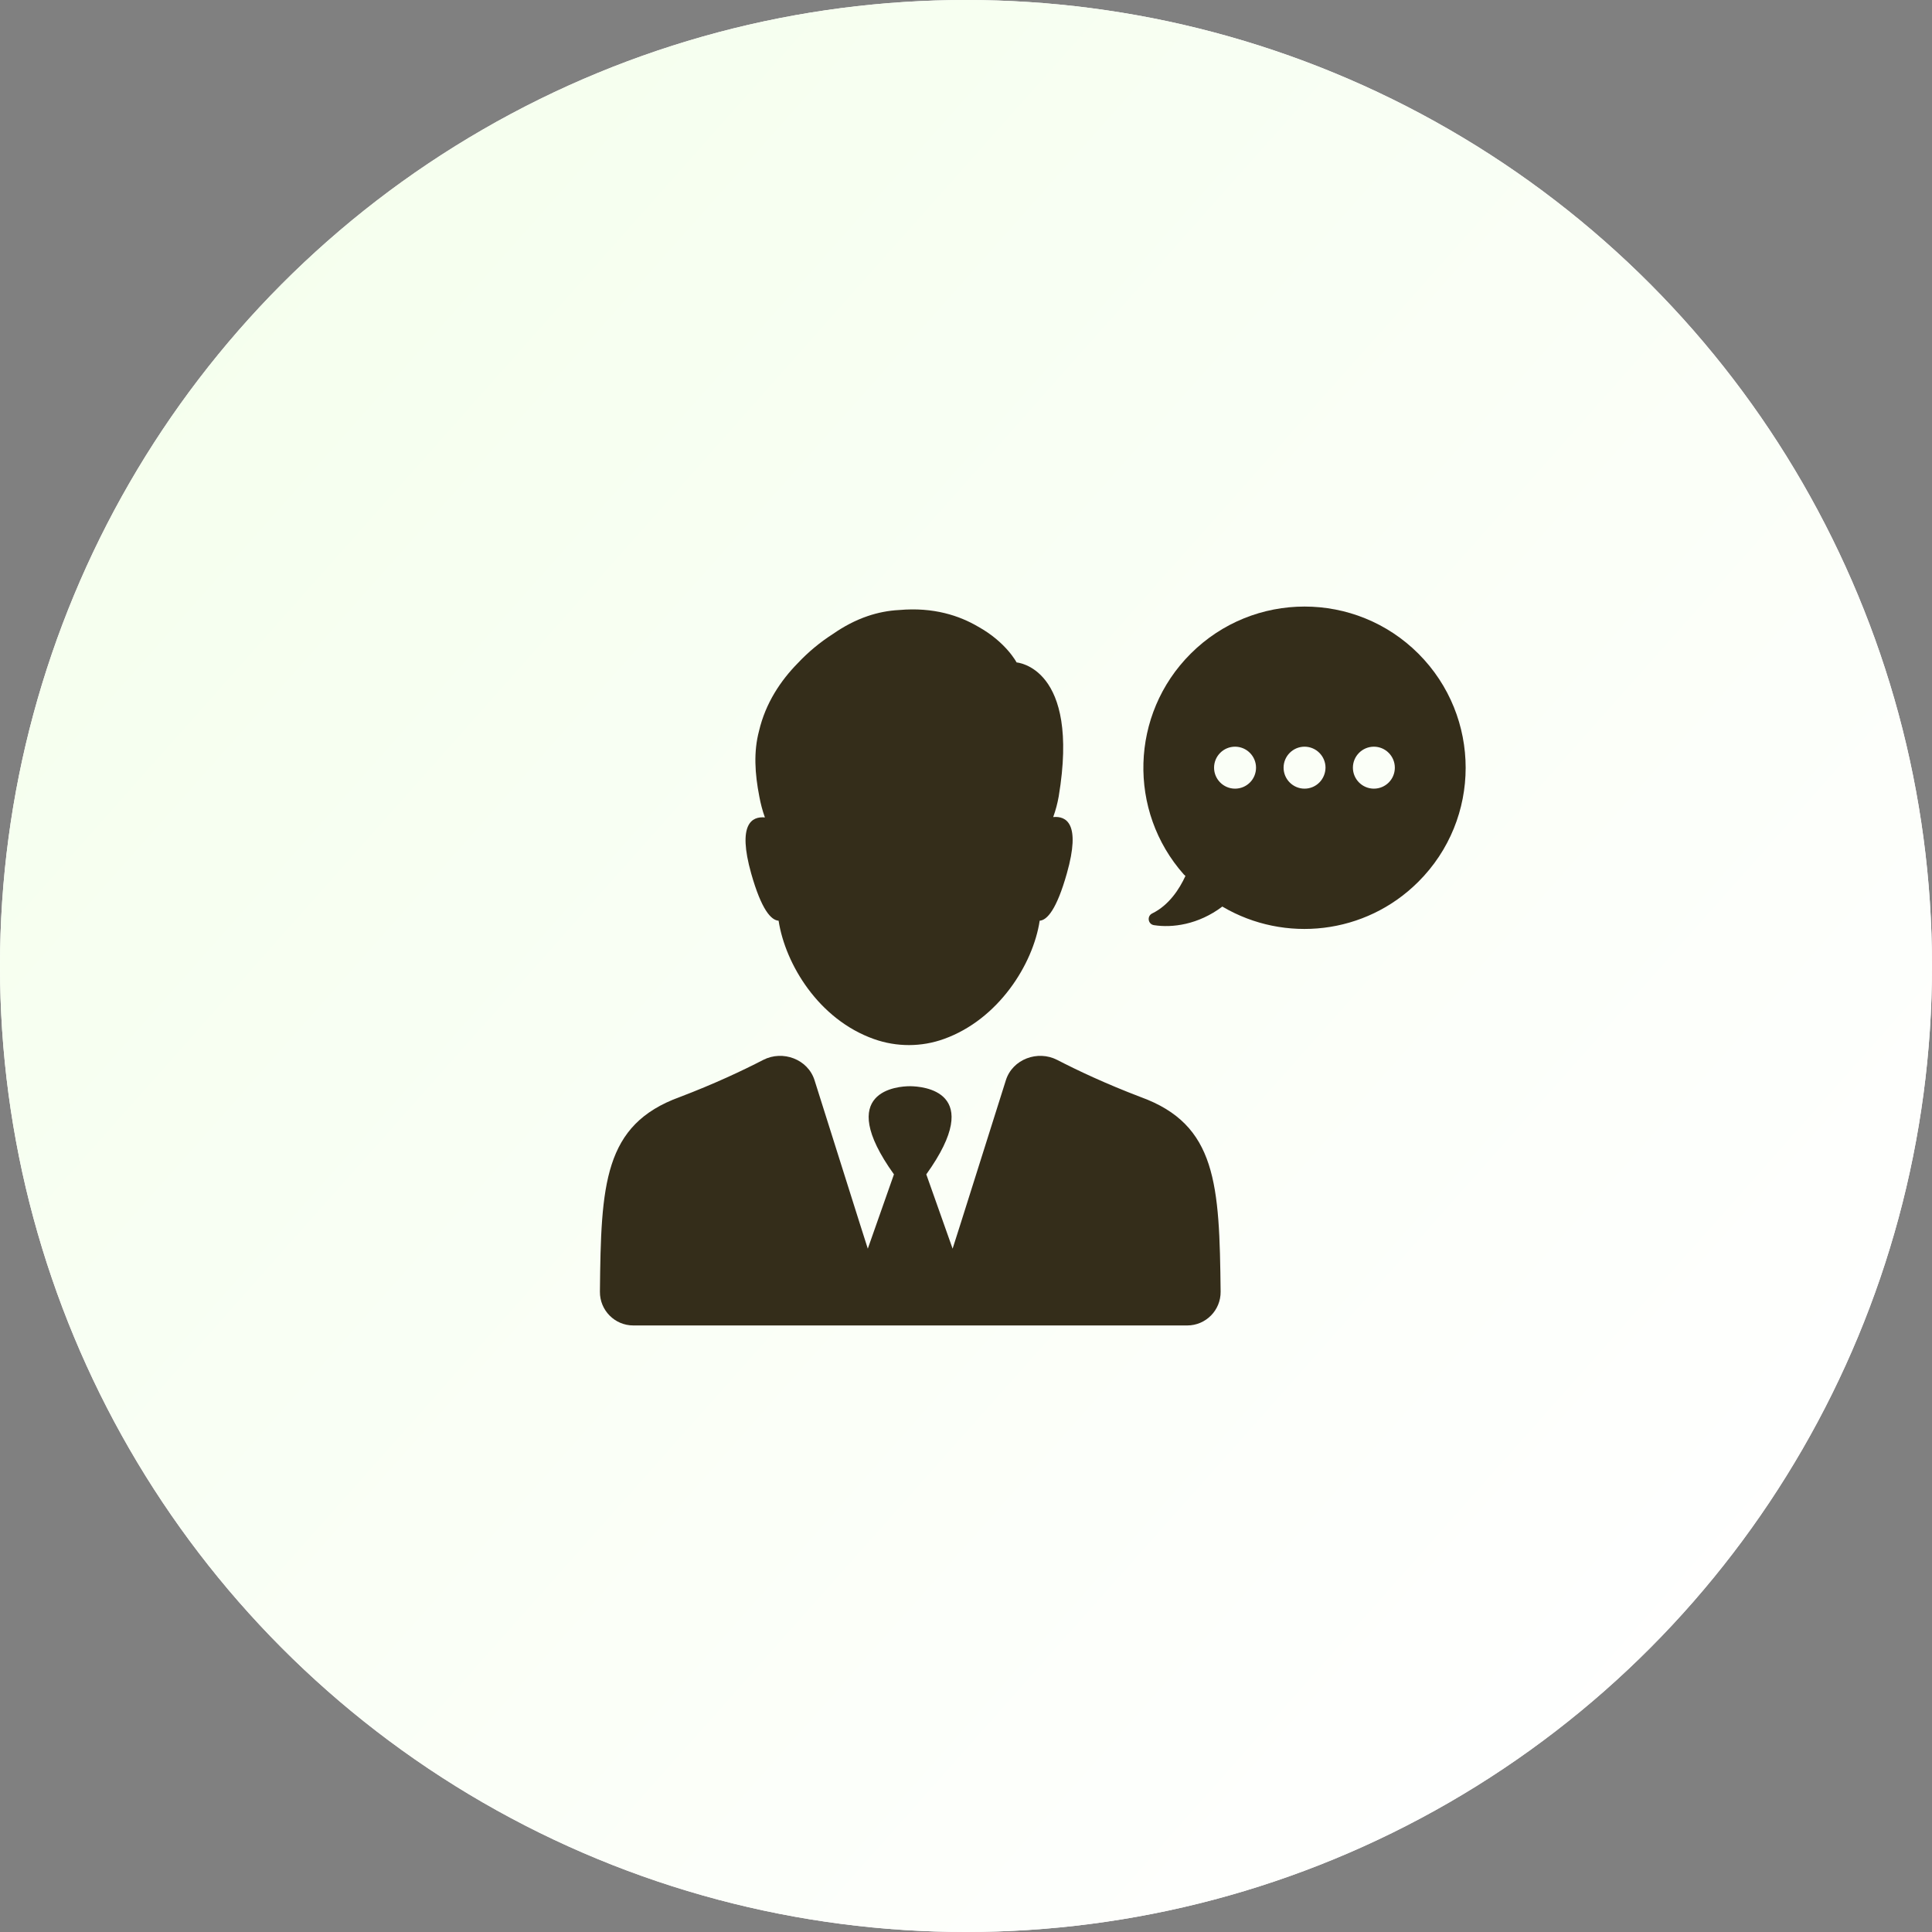
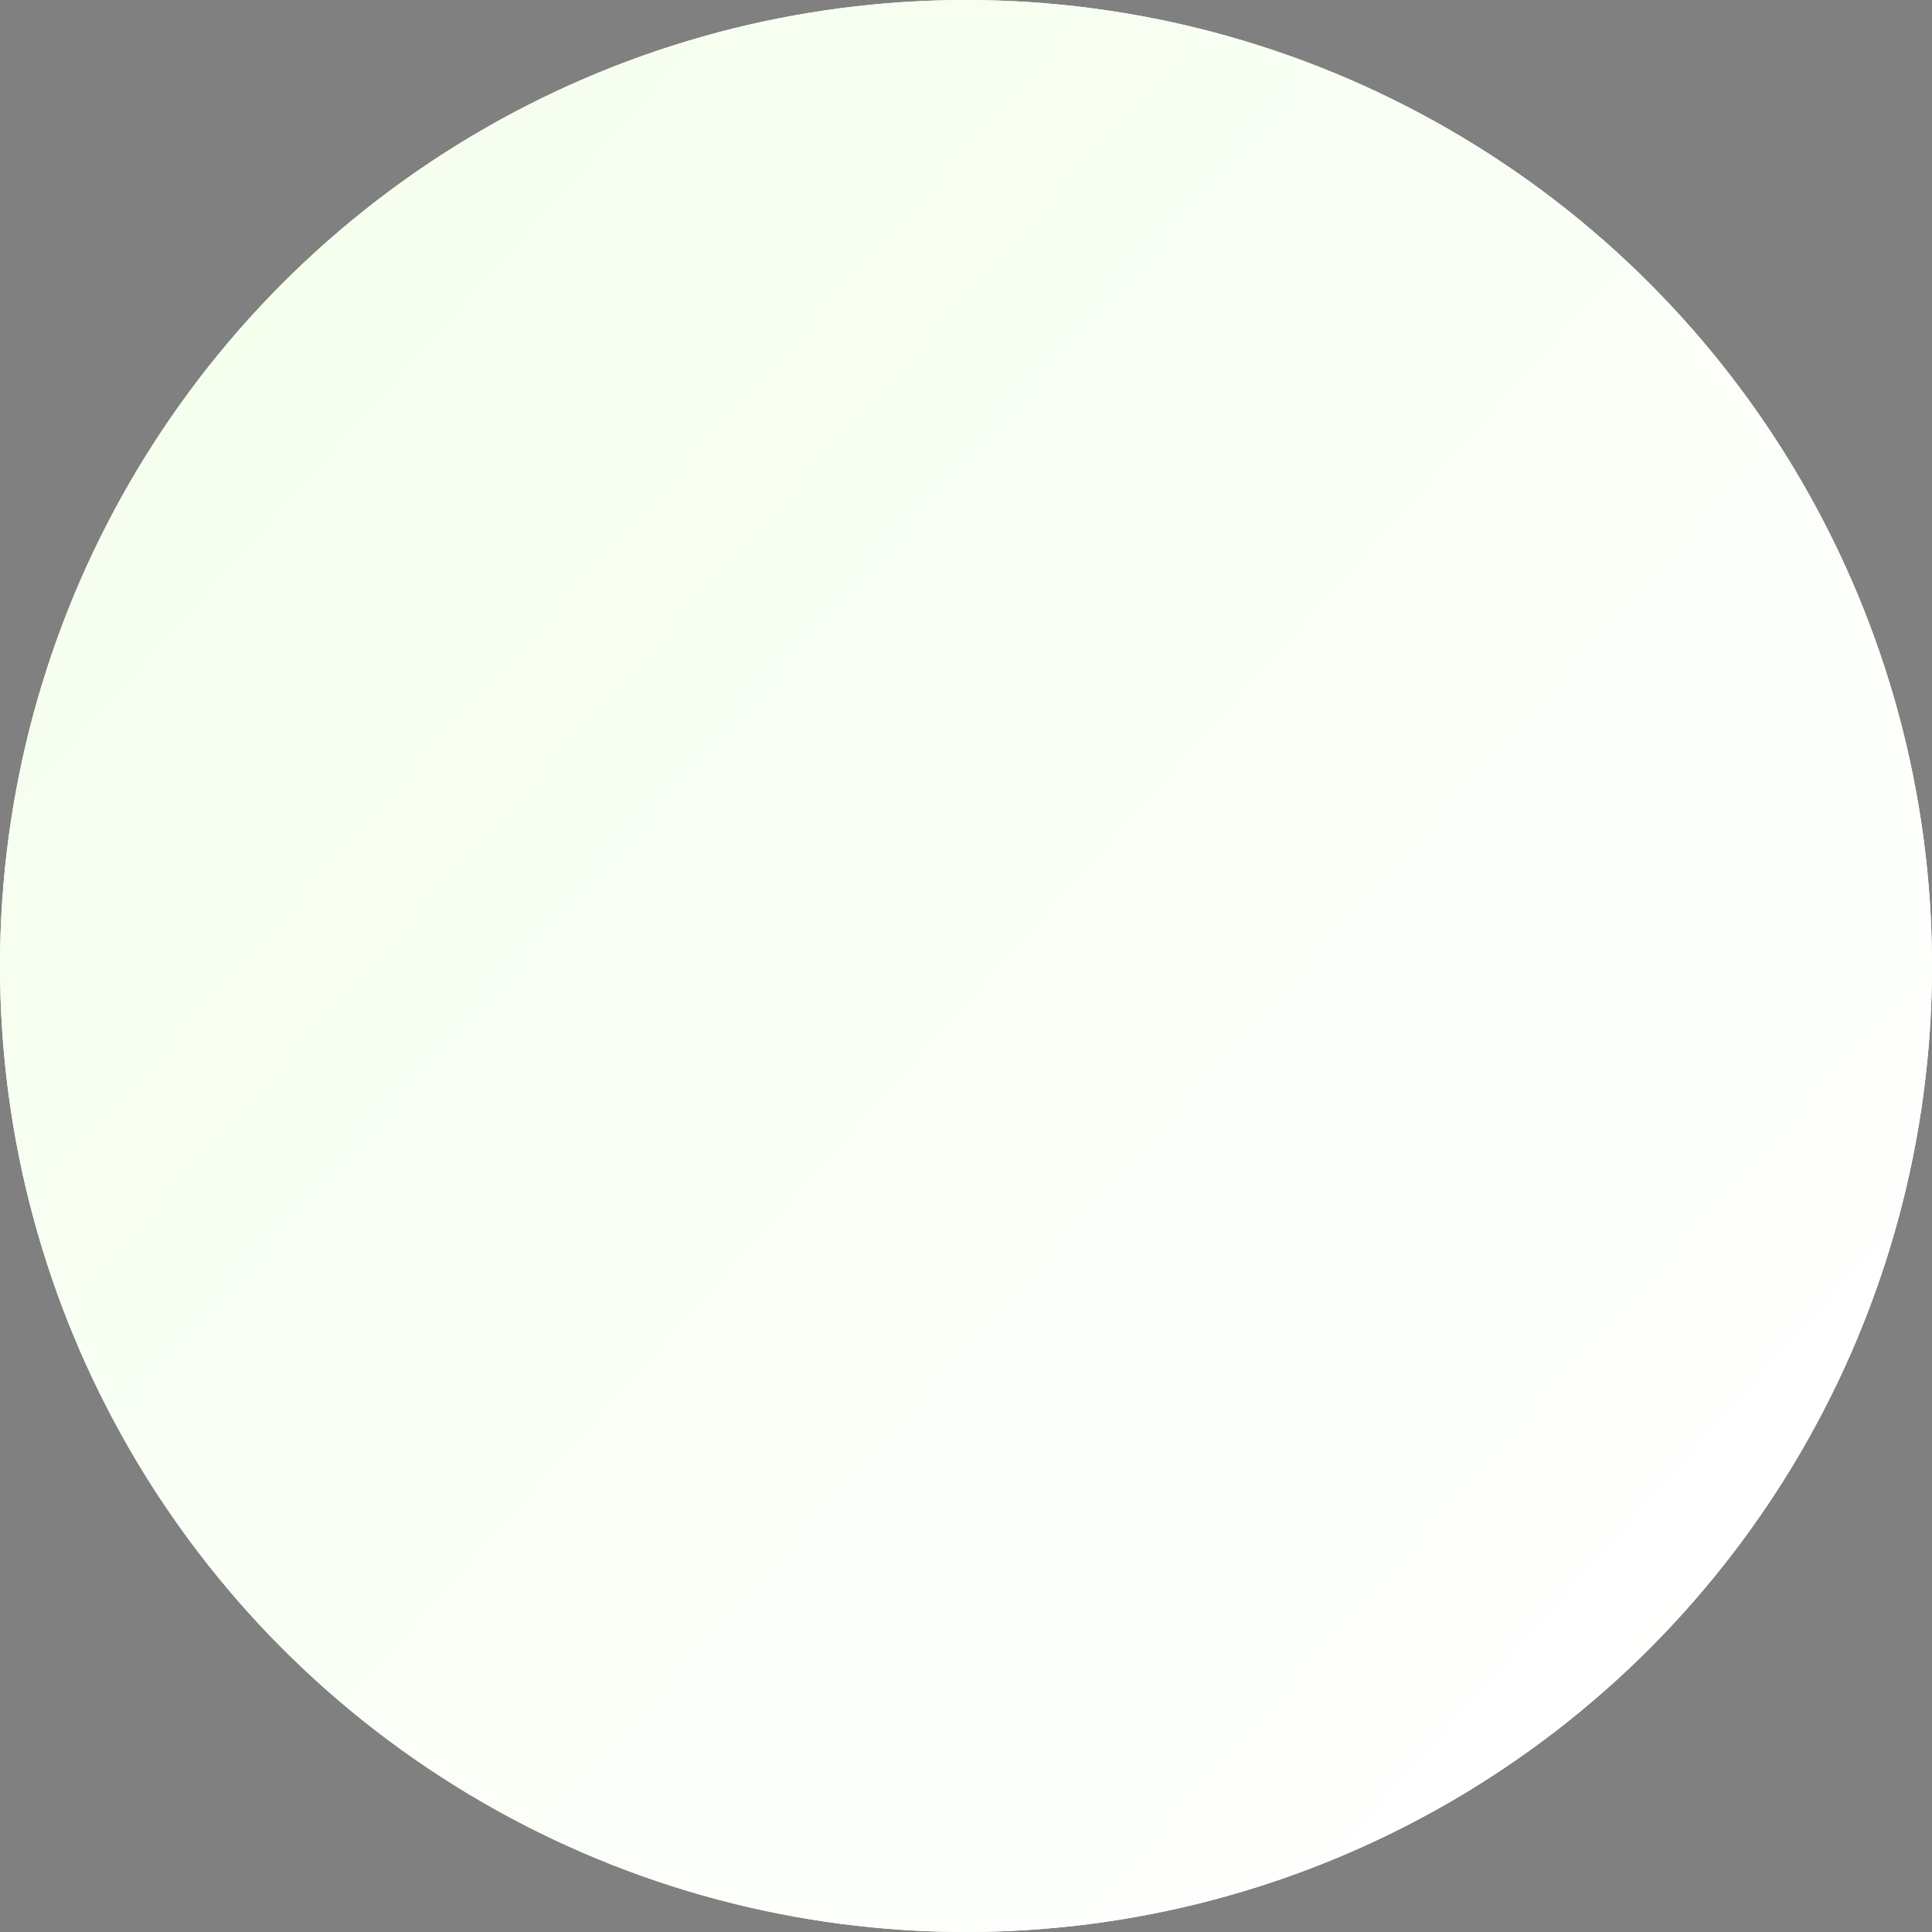
<svg xmlns="http://www.w3.org/2000/svg" width="58" height="58" viewBox="0 0 58 58" fill="none">
  <rect x="0" y="0" width="58" height="58" fill="#808080" stroke="none" />
  <circle cx="29" cy="29" r="29" fill="white" />
  <circle cx="29" cy="29" r="29" fill="url(#paint0_linear_11_5325)" />
  <g clip-path="url(#clip0_11_5325)">
    <path d="M34.243 32.934C33.205 32.539 32.356 32.139 31.739 31.82C31.151 31.517 30.396 31.798 30.197 32.429L28.838 36.733L28.598 37.486L27.808 35.255C29.617 32.731 27.669 32.614 27.333 32.609H27.328H27.322H27.317H27.312C26.976 32.609 25.028 32.731 26.837 35.255L26.052 37.486L25.812 36.733L24.453 32.429C24.254 31.798 23.499 31.517 22.911 31.82C22.294 32.139 21.445 32.539 20.407 32.934C18.122 33.764 18.042 35.55 18.01 38.778C18.005 39.335 18.455 39.791 19.012 39.791H26.858H27.338H35.642C36.199 39.791 36.65 39.335 36.644 38.777C36.608 35.55 36.528 33.764 34.243 32.934Z" fill="#342D1A" />
    <path d="M23.374 27.64C23.576 28.948 24.58 30.608 26.239 31.194C26.917 31.435 27.664 31.435 28.342 31.189C29.974 30.602 31.015 28.948 31.212 27.64C31.431 27.625 31.719 27.315 32.029 26.216C32.456 24.711 32.002 24.492 31.618 24.529C31.693 24.321 31.746 24.119 31.783 23.91C32.434 20.02 30.519 19.887 30.519 19.887C30.519 19.887 30.204 19.279 29.366 18.814C28.806 18.484 28.027 18.222 26.997 18.313C26.666 18.329 26.351 18.393 26.052 18.494C25.674 18.622 25.327 18.809 25.012 19.028C24.628 19.273 24.265 19.572 23.945 19.914C23.438 20.431 22.984 21.104 22.787 21.942C22.621 22.566 22.659 23.217 22.797 23.921C22.835 24.124 22.888 24.332 22.963 24.54C22.578 24.503 22.13 24.727 22.552 26.226C22.861 27.315 23.149 27.625 23.374 27.64Z" fill="#342D1A" />
-     <path d="M42.584 19.626C40.695 17.737 37.632 17.737 35.743 19.626C33.923 21.445 33.854 24.354 35.54 26.253L35.588 26.296C35.407 26.691 35.092 27.176 34.59 27.422C34.425 27.502 34.462 27.747 34.644 27.774C35.188 27.859 35.972 27.763 36.698 27.214L36.709 27.224C38.566 28.313 40.988 28.062 42.579 26.472C44.473 24.583 44.473 21.52 42.584 19.626ZM37.077 23.676C36.73 23.676 36.447 23.393 36.447 23.046C36.447 22.699 36.73 22.416 37.077 22.416C37.424 22.416 37.707 22.699 37.707 23.046C37.707 23.398 37.424 23.676 37.077 23.676ZM39.163 23.676C38.817 23.676 38.534 23.393 38.534 23.046C38.534 22.699 38.817 22.416 39.163 22.416C39.51 22.416 39.793 22.699 39.793 23.046C39.788 23.398 39.51 23.676 39.163 23.676ZM41.245 23.676C40.898 23.676 40.615 23.393 40.615 23.046C40.615 22.699 40.898 22.416 41.245 22.416C41.591 22.416 41.874 22.699 41.874 23.046C41.874 23.398 41.591 23.676 41.245 23.676Z" fill="#342D1A" />
  </g>
  <defs>
    <linearGradient id="paint0_linear_11_5325" x1="54.929" y1="47.082" x2="-58.341" y2="-53.565" gradientUnits="userSpaceOnUse">
      <stop stop-color="white" />
      <stop offset="1" stop-color="#E7FFD5" />
    </linearGradient>
    <clipPath id="clip0_11_5325">
-       <rect width="26" height="26" fill="white" transform="translate(18 16)" />
-     </clipPath>
+       </clipPath>
  </defs>
</svg>